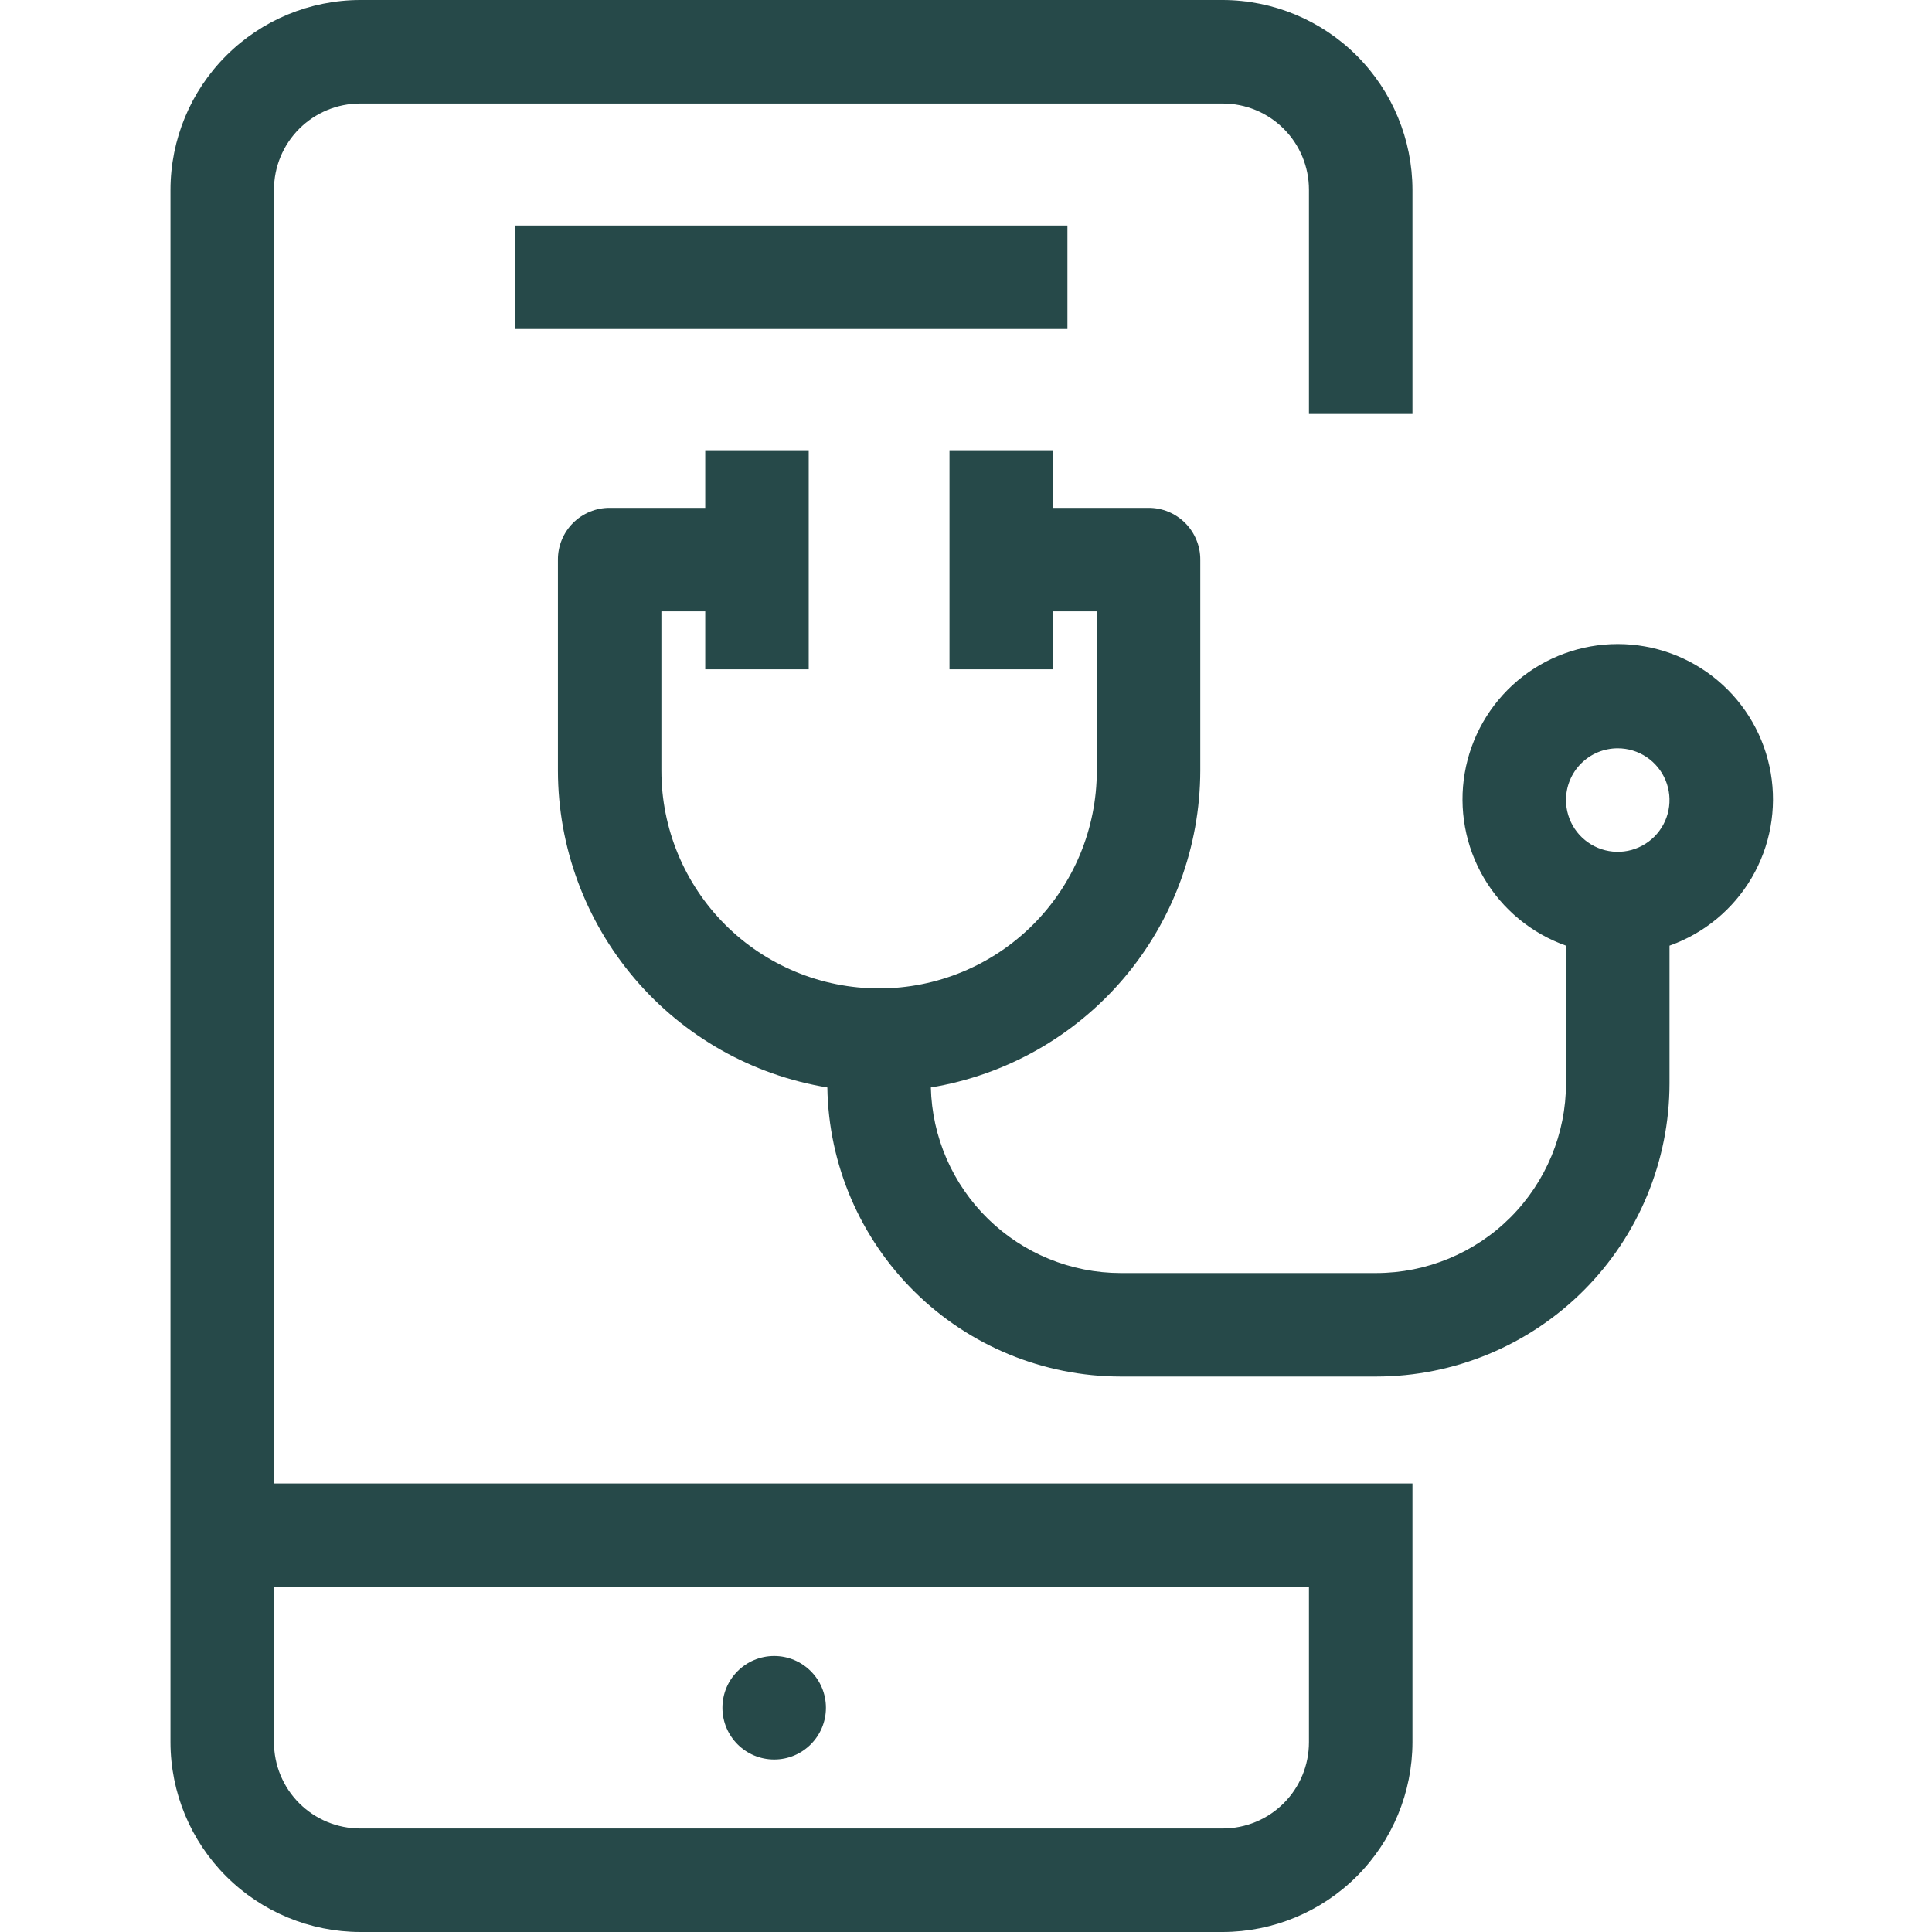
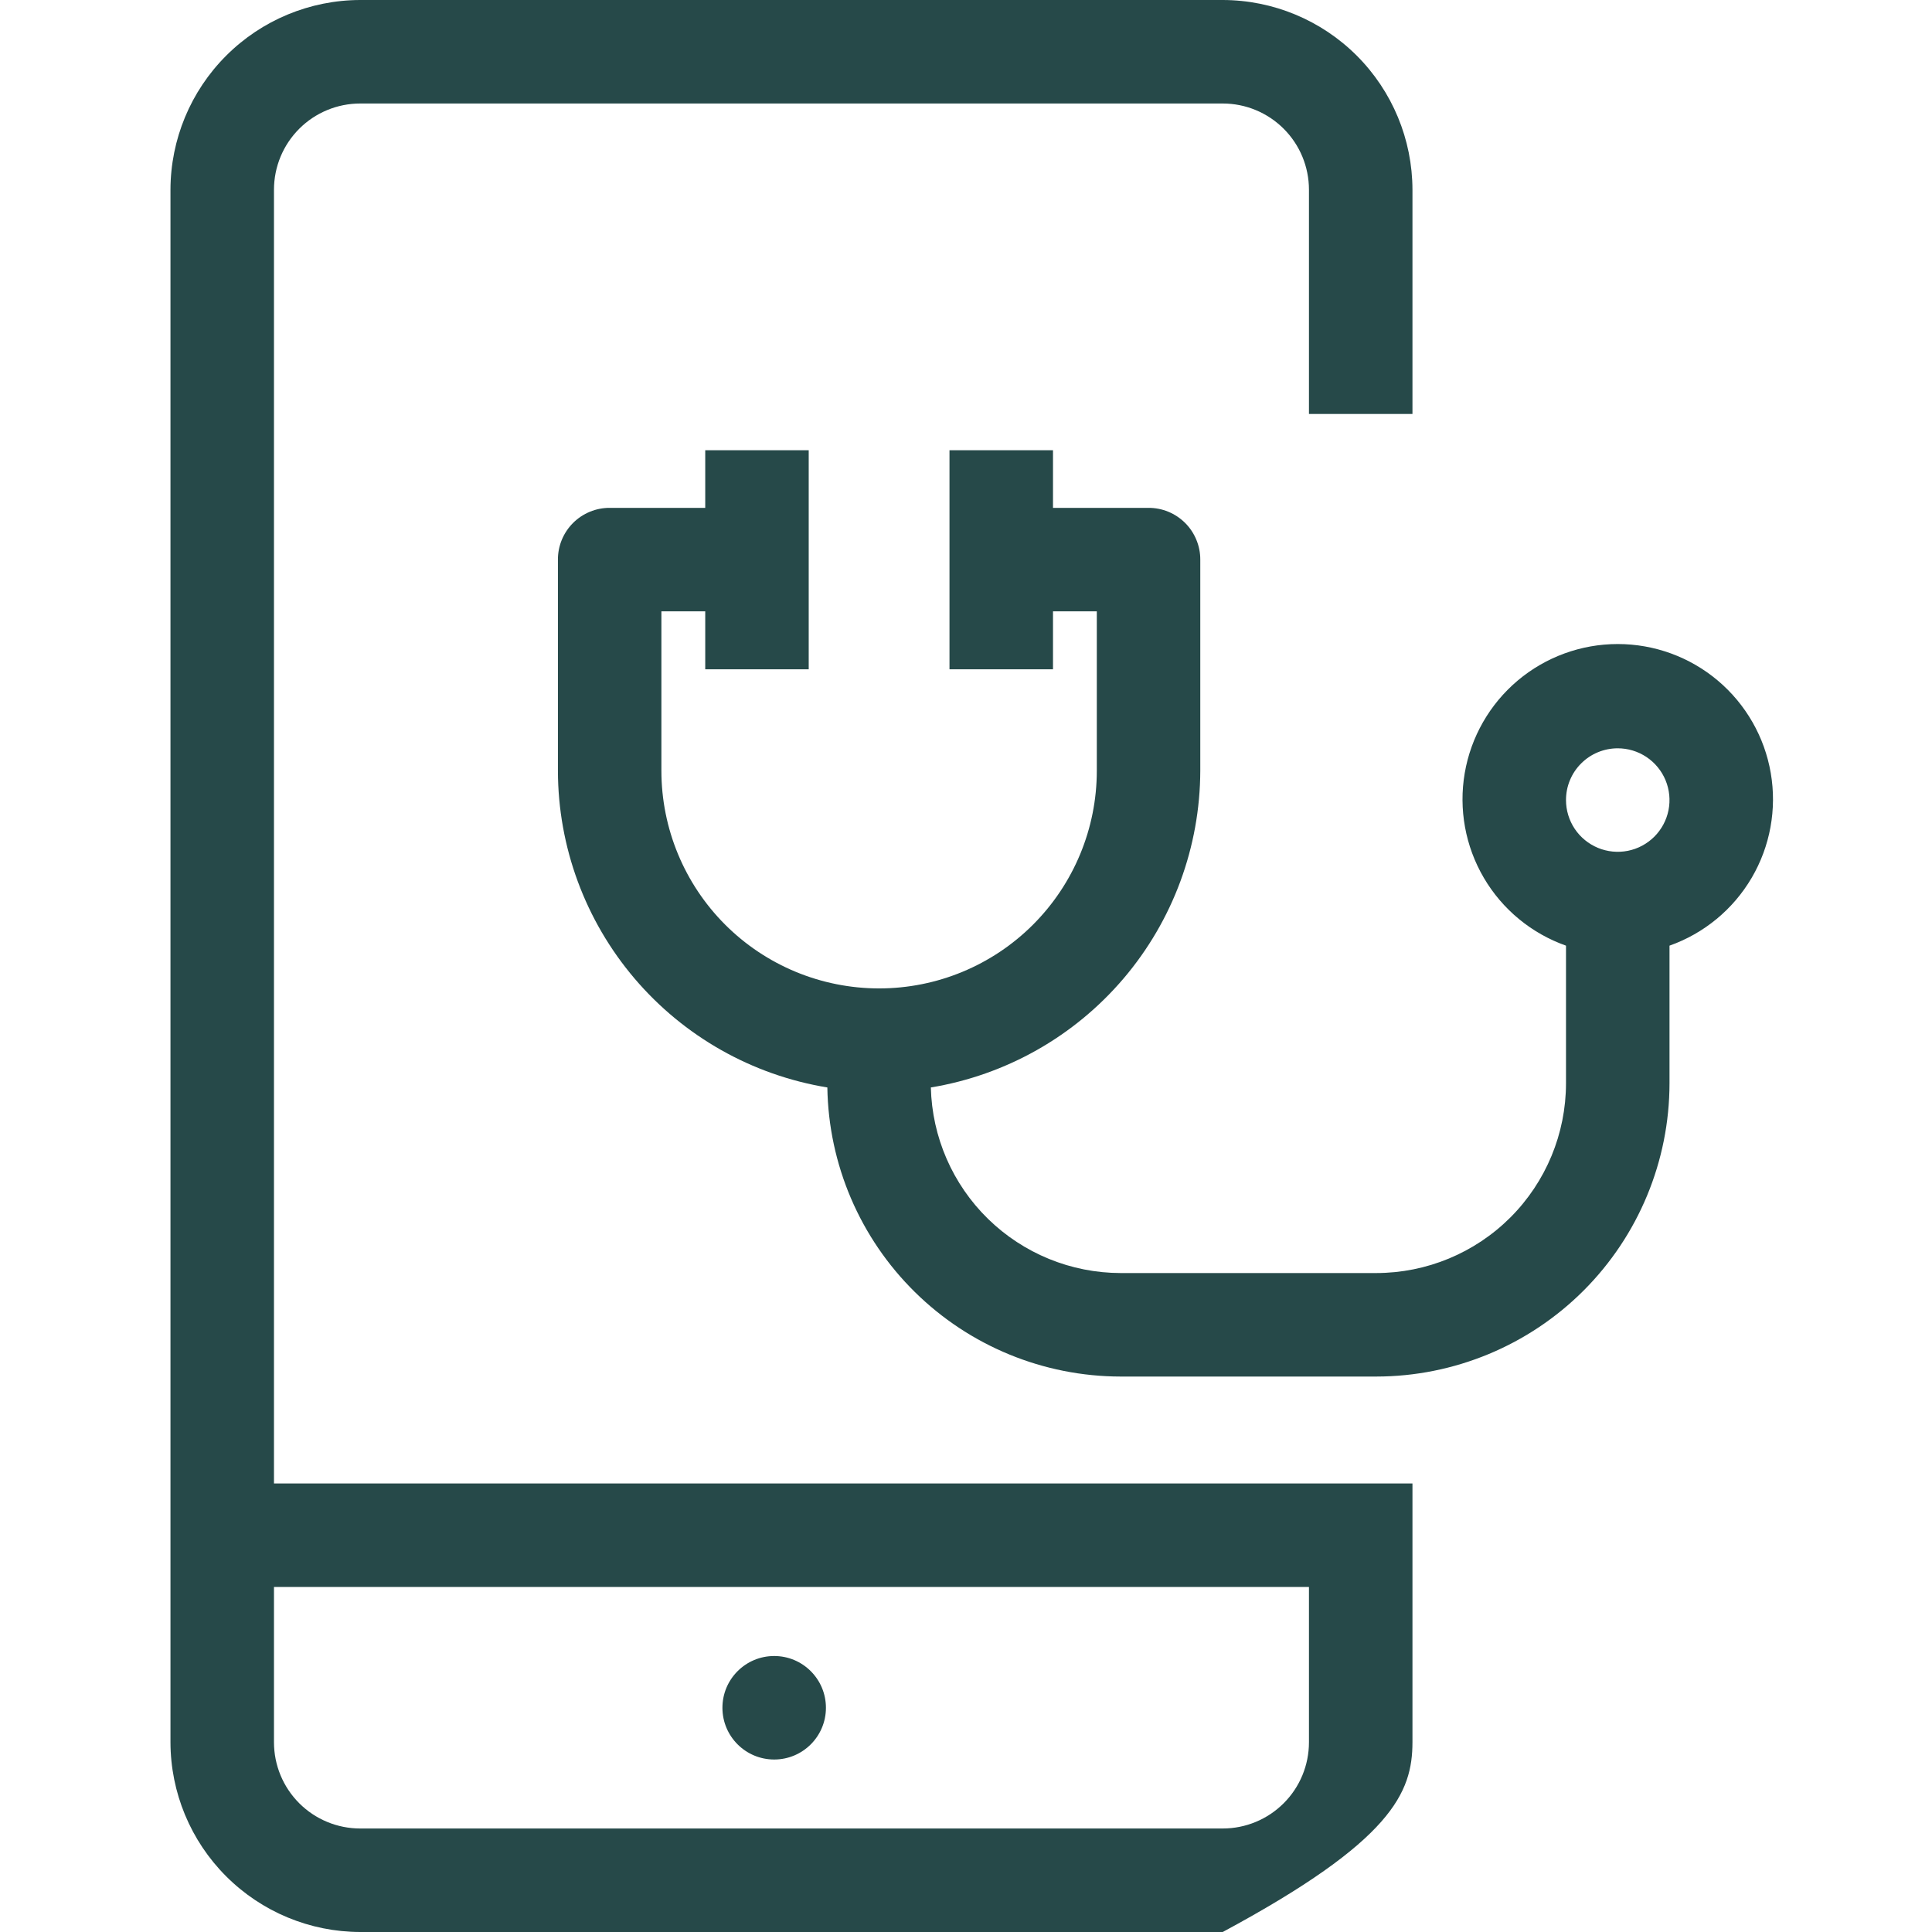
<svg xmlns="http://www.w3.org/2000/svg" width="68" height="68" viewBox="0 0 68 68" fill="none">
-   <path d="M12.679 68H43.036C44.806 67.997 46.503 67.292 47.755 66.04C49.006 64.789 49.711 63.092 49.714 61.321V52.214H9.643V6.679C9.643 5.873 9.963 5.101 10.532 4.532C11.101 3.963 11.873 3.643 12.679 3.643H43.036C43.841 3.643 44.613 3.963 45.182 4.532C45.752 5.101 46.071 5.873 46.071 6.679V14.571H49.714V6.679C49.711 4.908 49.006 3.211 47.755 1.96C46.503 0.708 44.806 0.003 43.036 0H12.679C10.908 0.003 9.211 0.708 7.96 1.96C6.708 3.211 6.003 4.908 6 6.679V61.321C6.003 63.092 6.708 64.789 7.96 66.04C9.211 67.292 10.908 67.997 12.679 68ZM9.643 55.857H46.071V61.321C46.071 62.127 45.752 62.899 45.182 63.468C44.613 64.037 43.841 64.357 43.036 64.357H12.679C11.873 64.357 11.101 64.037 10.532 63.468C9.963 62.899 9.643 62.127 9.643 61.321V55.857Z" fill="#264949" />
-   <path d="M18.142 7.938H37.57V11.58H18.142V7.938Z" fill="#264949" />
+   <path d="M12.679 68H43.036C49.006 64.789 49.711 63.092 49.714 61.321V52.214H9.643V6.679C9.643 5.873 9.963 5.101 10.532 4.532C11.101 3.963 11.873 3.643 12.679 3.643H43.036C43.841 3.643 44.613 3.963 45.182 4.532C45.752 5.101 46.071 5.873 46.071 6.679V14.571H49.714V6.679C49.711 4.908 49.006 3.211 47.755 1.96C46.503 0.708 44.806 0.003 43.036 0H12.679C10.908 0.003 9.211 0.708 7.96 1.96C6.708 3.211 6.003 4.908 6 6.679V61.321C6.003 63.092 6.708 64.789 7.96 66.04C9.211 67.292 10.908 67.997 12.679 68ZM9.643 55.857H46.071V61.321C46.071 62.127 45.752 62.899 45.182 63.468C44.613 64.037 43.841 64.357 43.036 64.357H12.679C11.873 64.357 11.101 64.037 10.532 63.468C9.963 62.899 9.643 62.127 9.643 61.321V55.857Z" fill="#264949" />
  <path d="M27.249 61.929C28.255 61.929 29.07 61.114 29.07 60.108C29.07 59.102 28.255 58.286 27.249 58.286C26.243 58.286 25.427 59.102 25.427 60.108C25.427 61.114 26.243 61.929 27.249 61.929Z" fill="#264949" />
  <path d="M55.118 33.284V38.129C55.117 39.9 54.413 41.598 53.161 42.85C51.908 44.102 50.21 44.806 48.439 44.807H39.441C37.696 44.804 36.021 44.119 34.774 42.899C33.526 41.679 32.805 40.019 32.763 38.275C35.407 37.838 37.81 36.479 39.547 34.438C41.283 32.397 42.239 29.807 42.246 27.127V19.696C42.247 19.457 42.2 19.22 42.108 18.999C42.017 18.777 41.883 18.576 41.714 18.407C41.544 18.238 41.344 18.104 41.123 18.012C40.901 17.921 40.664 17.874 40.425 17.875H37.062V15.847H33.419V23.557H37.062V21.517H38.604V27.127C38.604 29.16 37.796 31.108 36.359 32.545C34.922 33.982 32.974 34.789 30.942 34.789C28.909 34.789 26.96 33.982 25.523 32.545C24.087 31.108 23.279 29.16 23.279 27.127V21.517H24.822V23.557H28.464V15.847H24.822V17.875H21.458C21.219 17.874 20.982 17.921 20.761 18.012C20.539 18.104 20.338 18.238 20.169 18.407C20 18.576 19.866 18.777 19.774 18.999C19.683 19.22 19.636 19.457 19.637 19.696V27.127C19.641 29.808 20.597 32.399 22.334 34.44C24.071 36.482 26.475 37.84 29.12 38.275C29.162 40.985 30.268 43.571 32.199 45.474C34.129 47.378 36.73 48.446 39.441 48.45H48.439C51.176 48.448 53.8 47.36 55.736 45.425C57.671 43.49 58.759 40.866 58.761 38.129V33.284C59.976 32.854 61 32.009 61.653 30.897C62.305 29.785 62.543 28.479 62.325 27.208C62.107 25.938 61.447 24.785 60.461 23.954C59.476 23.123 58.228 22.668 56.939 22.668C55.65 22.668 54.403 23.123 53.417 23.954C52.432 24.785 51.772 25.938 51.554 27.208C51.336 28.479 51.574 29.785 52.226 30.897C52.878 32.009 53.903 32.854 55.118 33.284ZM56.939 26.338C57.3 26.338 57.652 26.445 57.951 26.645C58.251 26.845 58.484 27.13 58.622 27.462C58.76 27.795 58.796 28.162 58.726 28.515C58.656 28.868 58.482 29.193 58.227 29.448C57.972 29.702 57.648 29.876 57.295 29.946C56.941 30.016 56.575 29.98 56.242 29.842C55.91 29.704 55.625 29.471 55.425 29.172C55.225 28.872 55.118 28.52 55.118 28.16C55.118 27.92 55.164 27.683 55.256 27.462C55.347 27.241 55.481 27.04 55.651 26.871C55.82 26.702 56.021 26.567 56.242 26.476C56.463 26.385 56.7 26.338 56.939 26.338Z" fill="#264949" />
</svg>